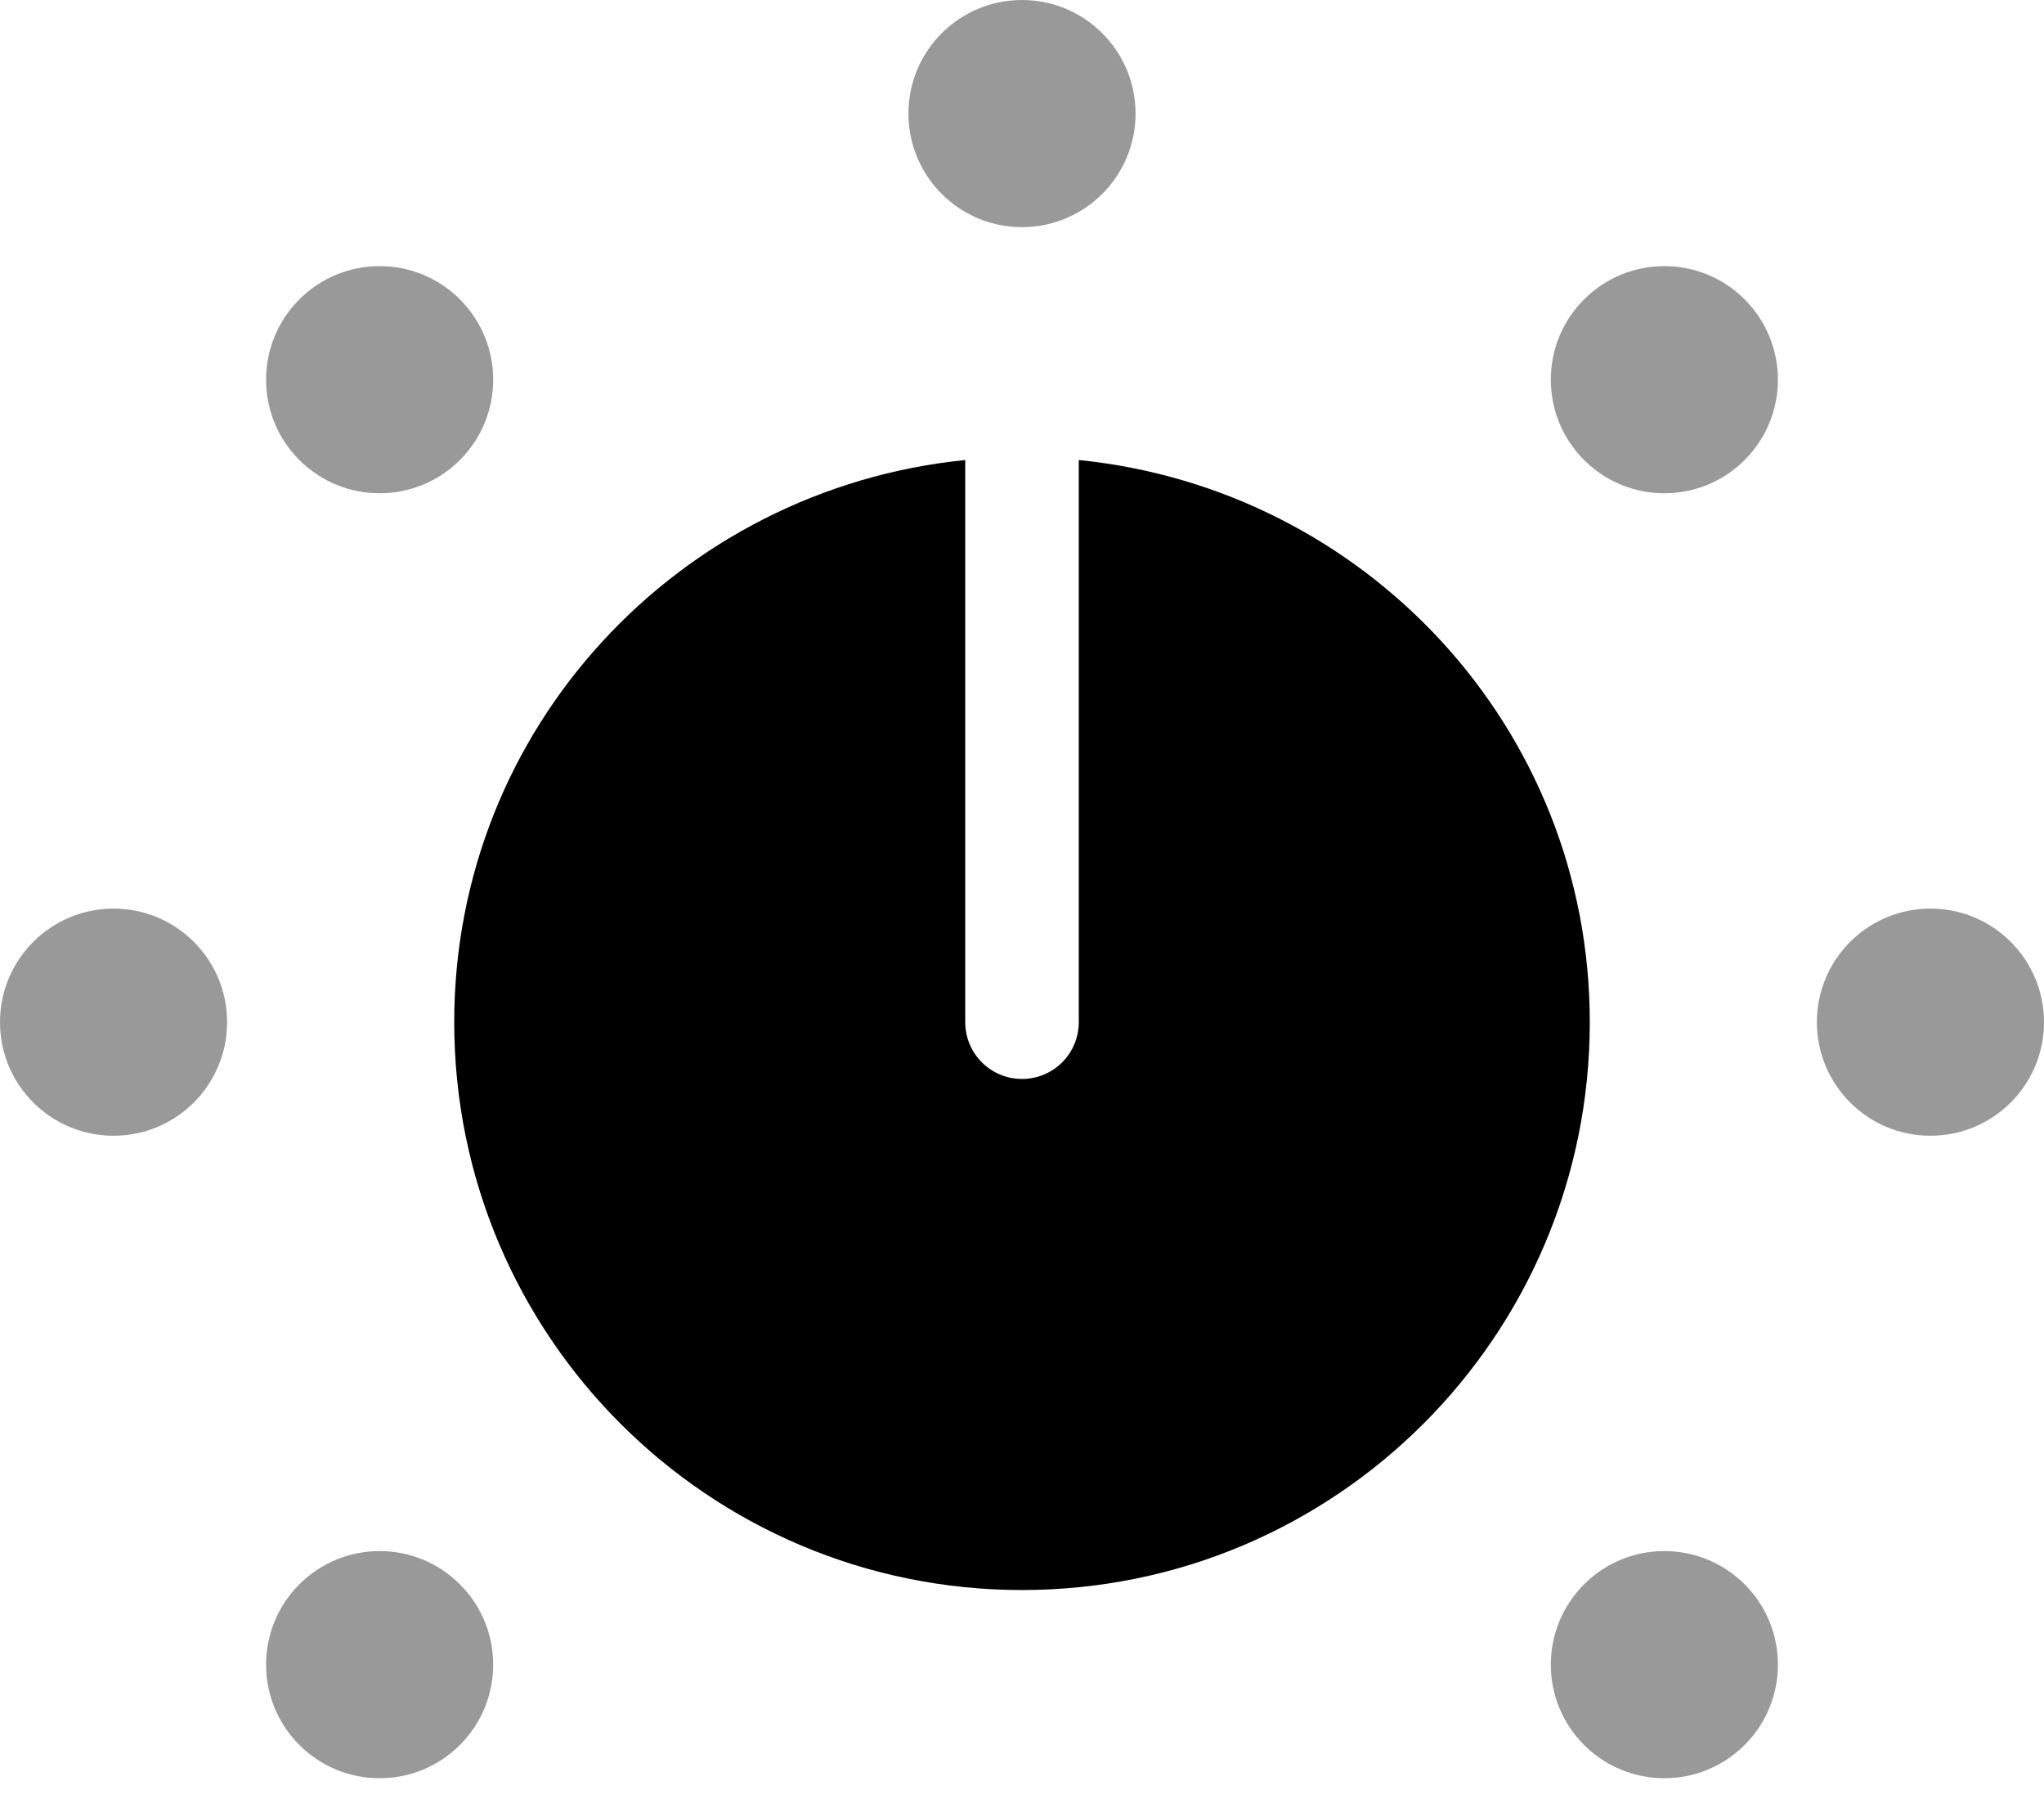
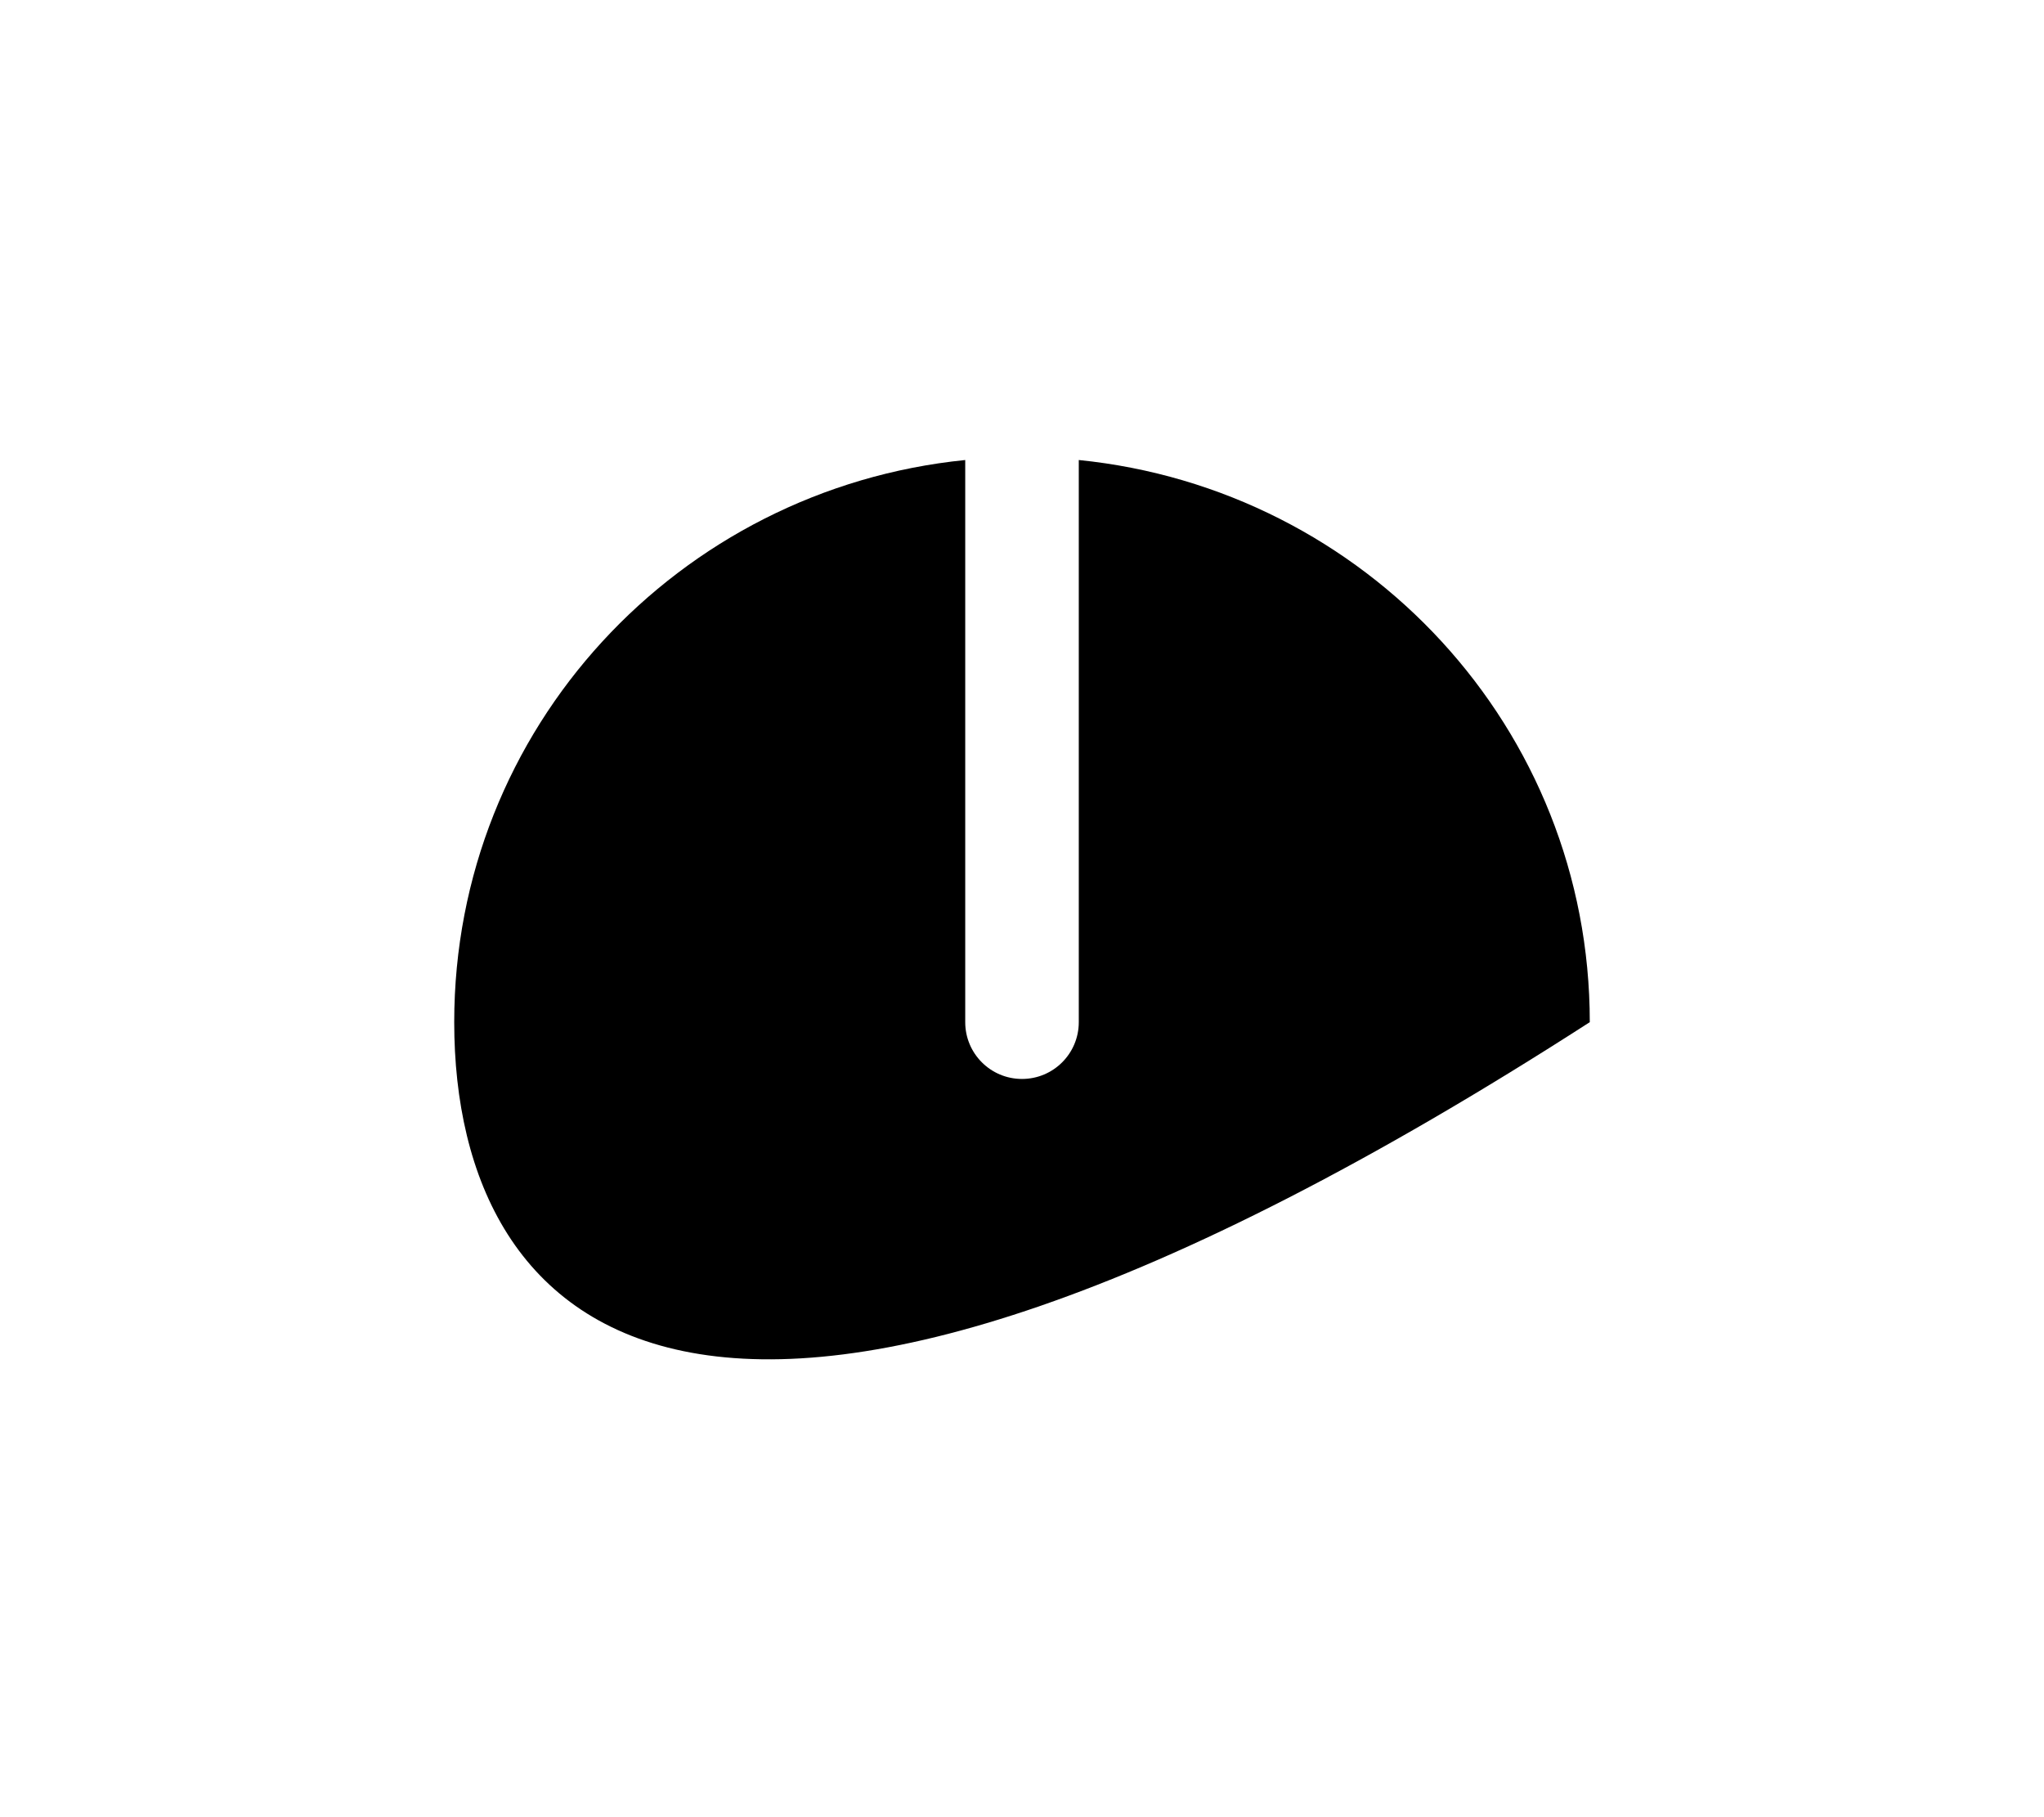
<svg xmlns="http://www.w3.org/2000/svg" viewBox="0 0 576 512">
  <defs>
    <style>.fa-secondary{opacity:.4}</style>
  </defs>
-   <path d="M84.352 446.395C71.855 458.891 71.855 479.152 84.352 491.65C96.848 504.146 117.109 504.146 129.607 491.65C142.104 479.152 142.104 458.891 129.607 446.395C117.109 433.898 96.848 433.898 84.352 446.395ZM84.352 84.355C71.855 96.852 71.855 117.113 84.352 129.609C96.848 142.107 117.109 142.107 129.607 129.609C142.104 117.113 142.104 96.852 129.607 84.355C117.109 71.857 96.848 71.857 84.352 84.355ZM32 256.002C14.326 256.002 0 270.328 0 288.002C0 305.674 14.326 320.002 32 320.002S64 305.674 64 288.002C64 270.328 49.674 256.002 32 256.002ZM446.391 84.355C433.895 96.852 433.895 117.113 446.391 129.609C458.889 142.107 479.15 142.107 491.646 129.609C504.143 117.113 504.143 96.852 491.646 84.355C479.15 71.857 458.889 71.857 446.391 84.355ZM288 0.002C270.326 0.002 256 14.328 256 32.002C256 49.674 270.326 64.002 288 64.002C305.672 64.002 320 49.674 320 32.002C320 14.328 305.672 0.002 288 0.002ZM544 256.002C526.326 256.002 512 270.33 512 288.002C512 305.676 526.326 320.002 544 320.002S576 305.676 576 288.002C576 270.33 561.674 256.002 544 256.002ZM446.391 446.395C433.895 458.891 433.895 479.152 446.391 491.65C458.889 504.146 479.15 504.146 491.646 491.65C504.143 479.152 504.143 458.891 491.646 446.395S458.889 433.898 446.391 446.395Z" class="fa-secondary" />
-   <path d="M448.002 288C448.002 376.365 376.367 448 288.002 448C199.635 448 128 376.365 128 288C128 205.115 191.26 137.75 272.002 129.613V288C272.002 296.844 279.158 304 288.002 304S304.002 296.844 304.002 288V129.613C384.742 137.75 448.002 205.115 448.002 288Z" class="fa-primary" />
+   <path d="M448.002 288C199.635 448 128 376.365 128 288C128 205.115 191.26 137.75 272.002 129.613V288C272.002 296.844 279.158 304 288.002 304S304.002 296.844 304.002 288V129.613C384.742 137.75 448.002 205.115 448.002 288Z" class="fa-primary" />
</svg>